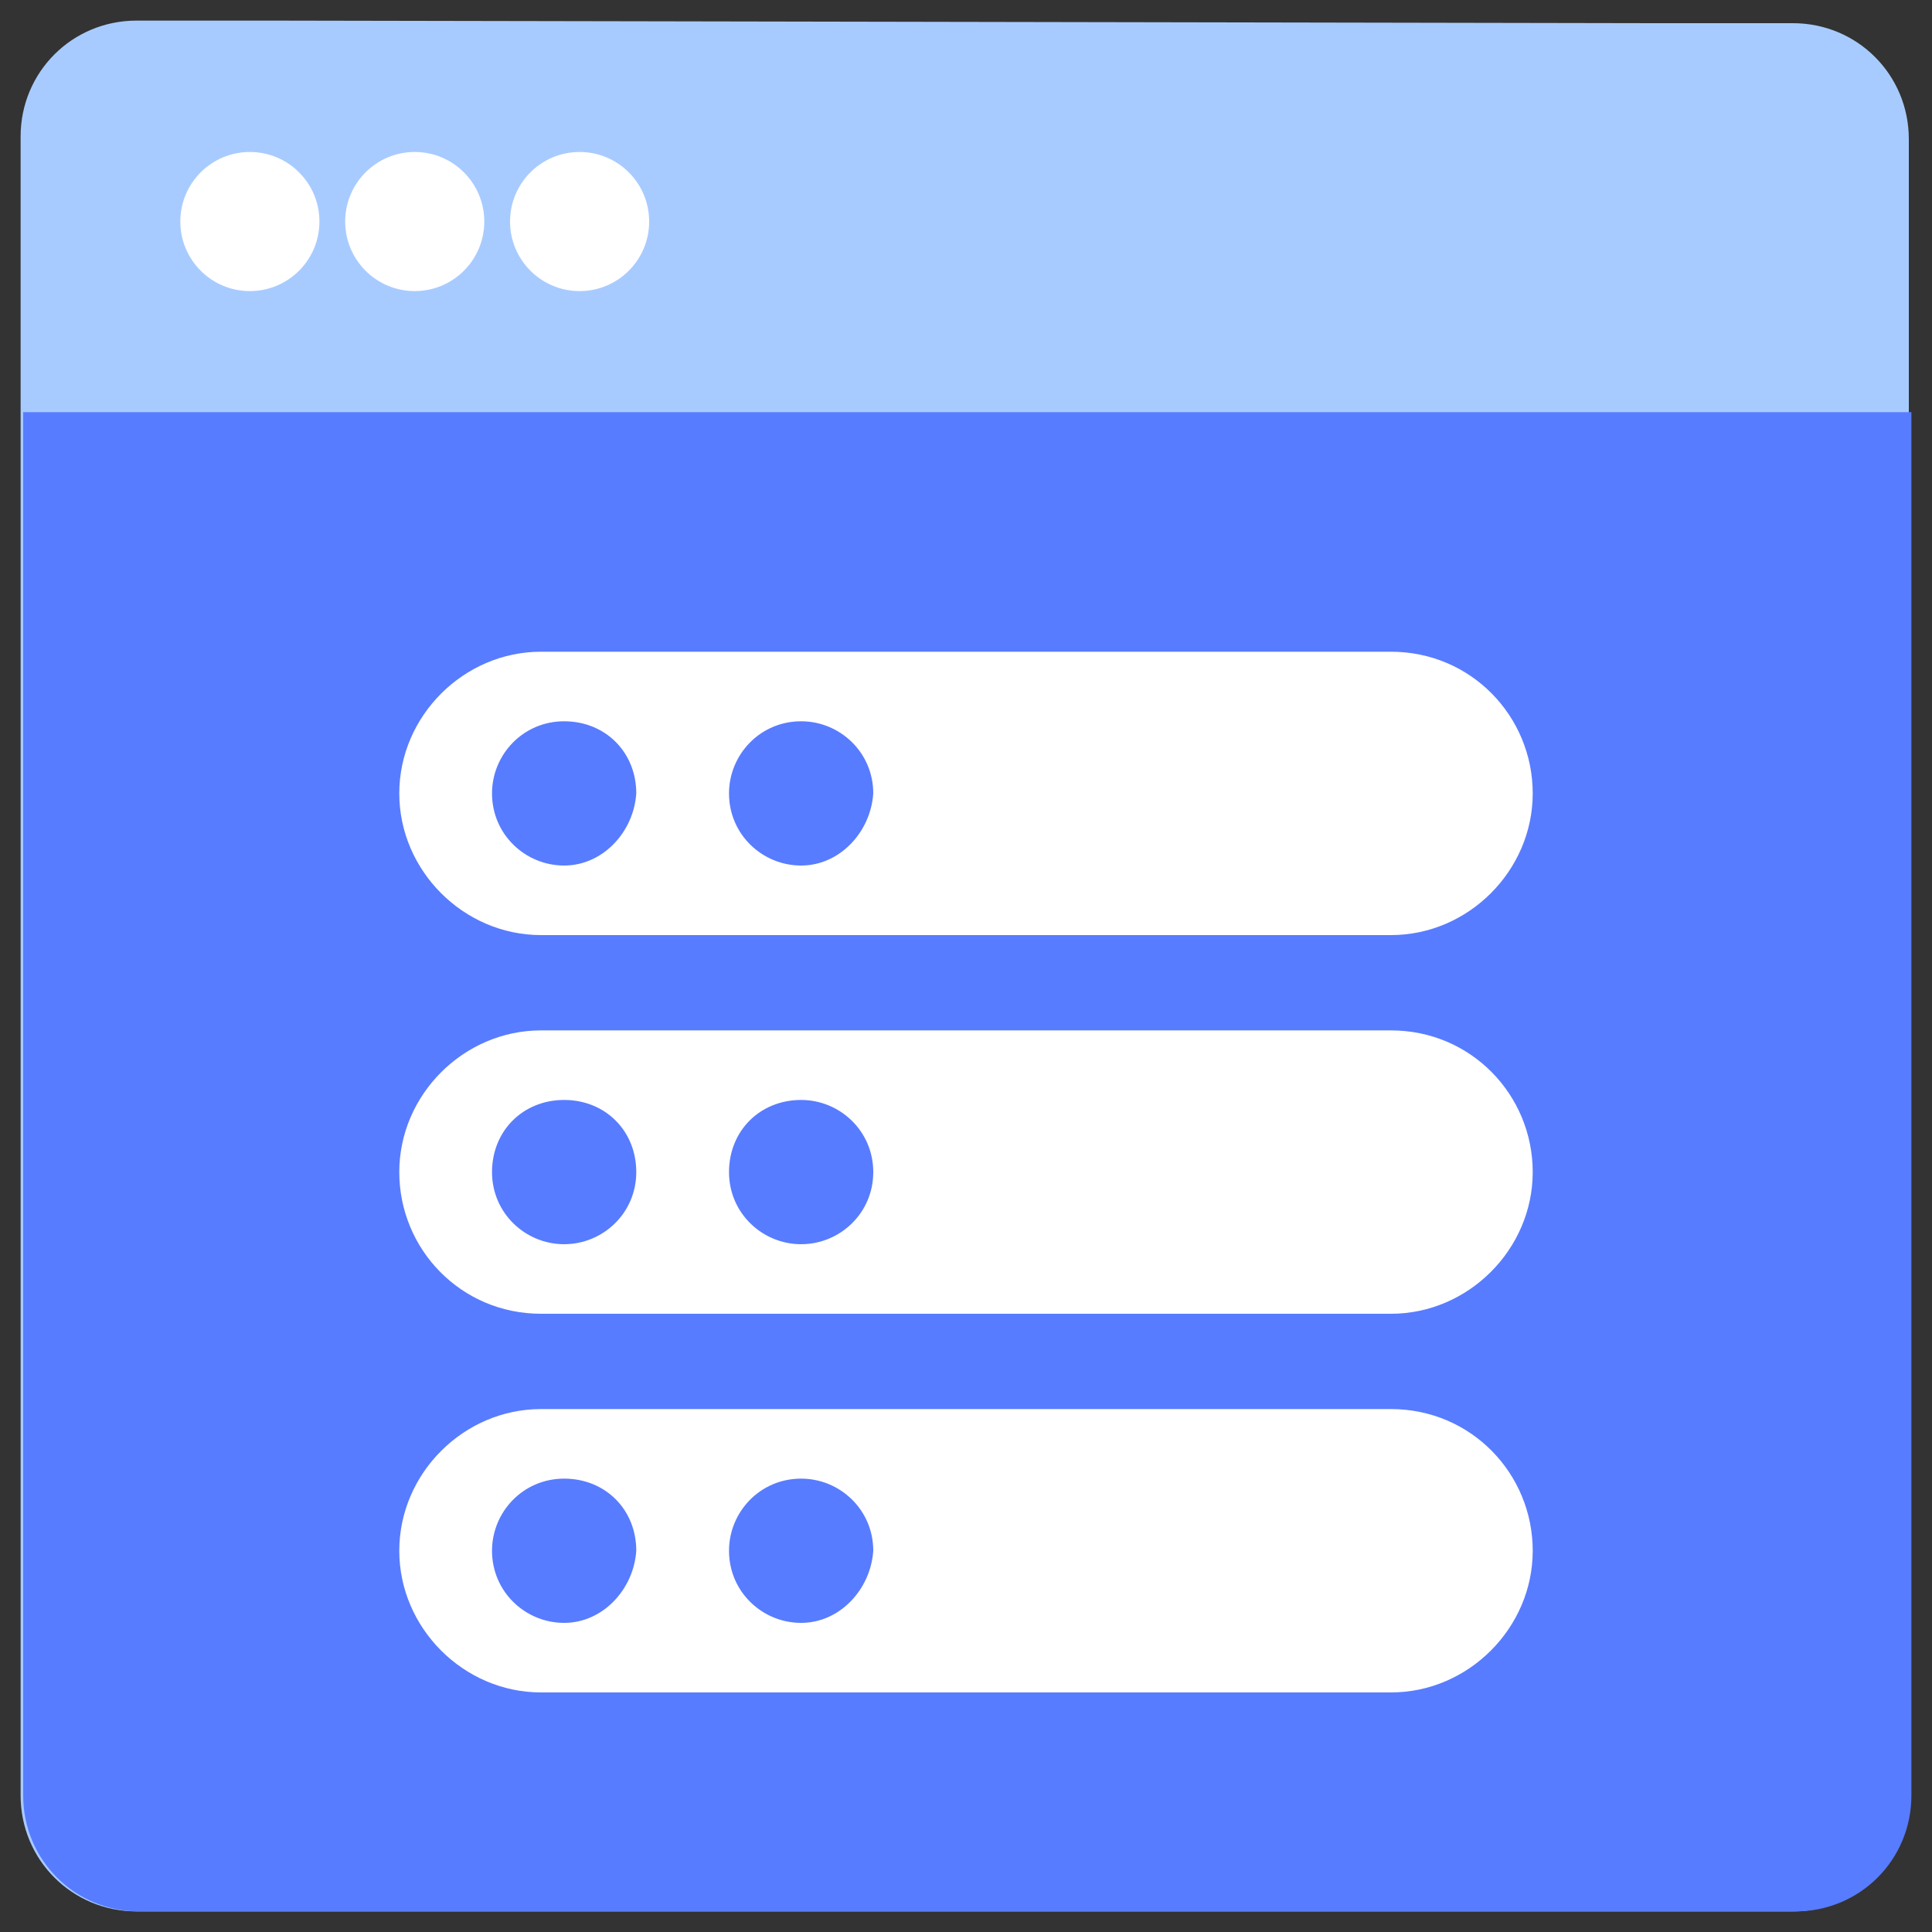
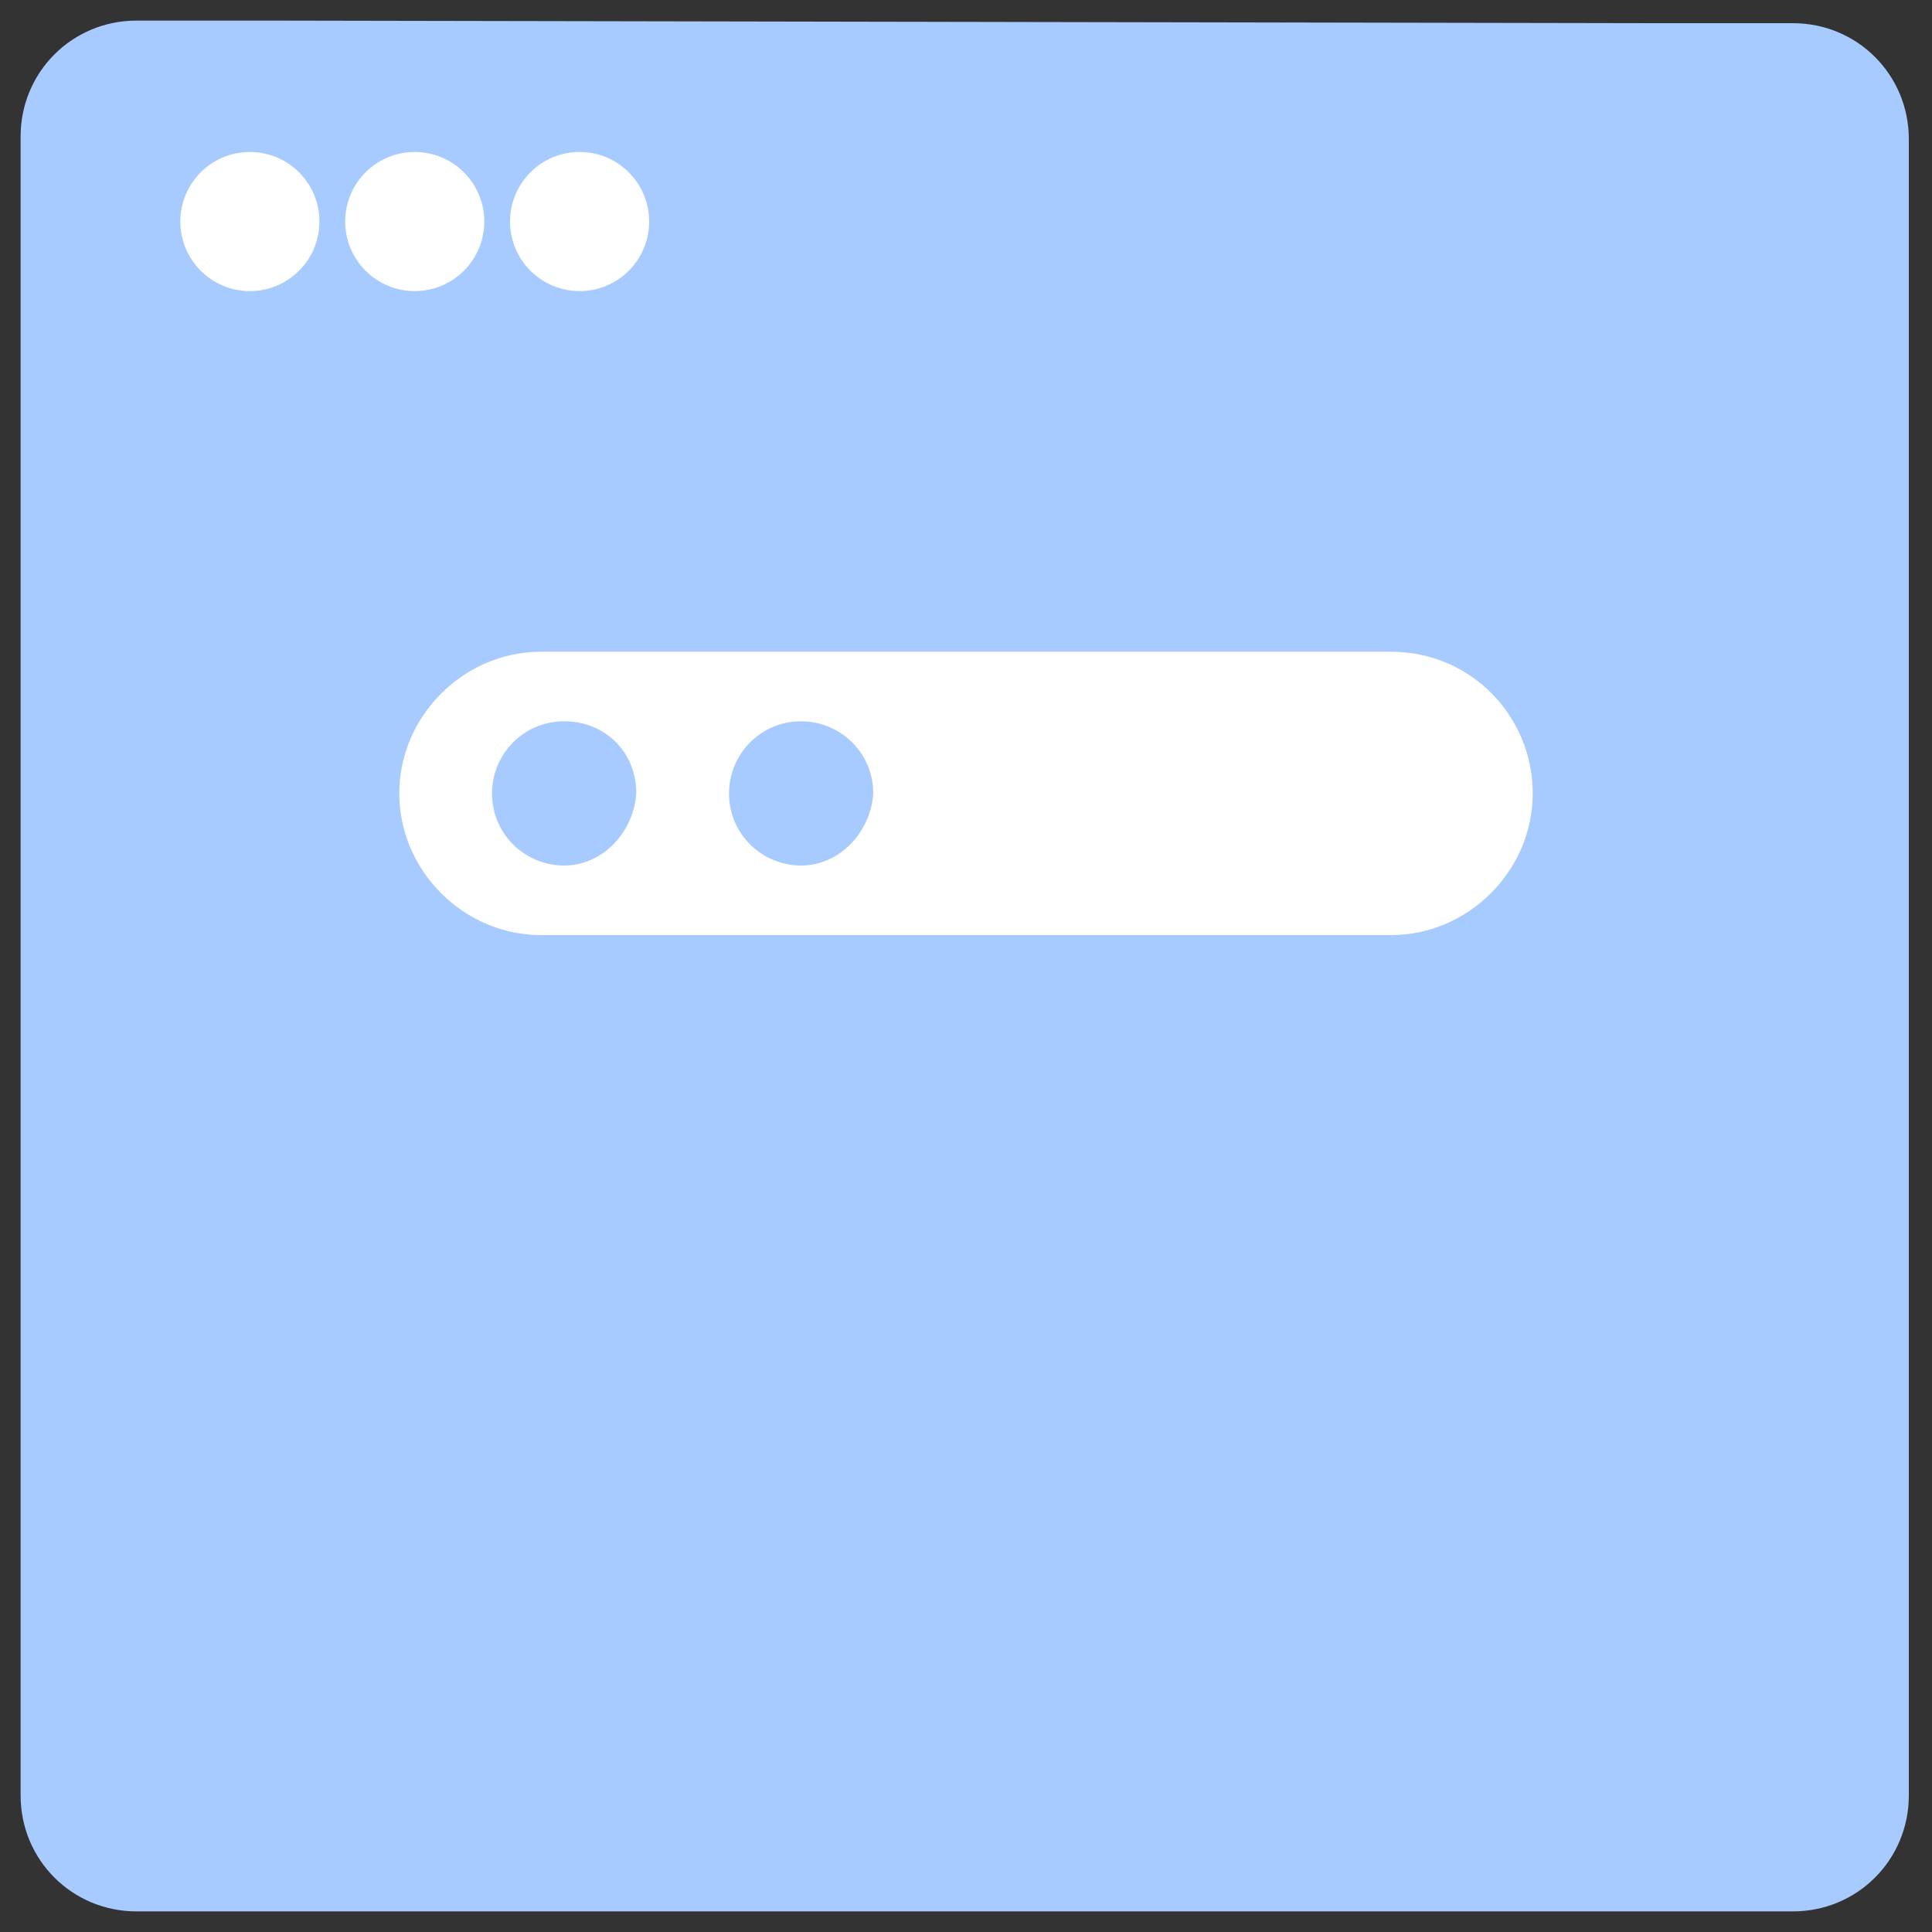
<svg xmlns="http://www.w3.org/2000/svg" version="1.1" id="Layer_1" x="0px" y="0px" viewBox="0 0 75 75" style="enable-background:new 0 0 75 75;" xml:space="preserve">
  <rect x="0" y="0" width="75" height="75" fill="#333333" stroke="none" />
  <style type="text/css">
	.st0{fill:#A8CBFF;}
	.st1{fill:#587CFF;}
	.st2{fill:#FFFFFF;}
</style>
  <g>
    <g>
      <g>
        <g>
          <g>
            <g>
              <path class="st0" d="M64.2,0.9h5.4c2.5,0,4.5,2,4.5,4.5v64.3c0,2.5-2,4.5-4.5,4.5H5.3c-2.5,0-4.5-2-4.5-4.5V5.3        c0-2.5,2-4.5,4.5-4.5h5.4L64.2,0.9z" />
            </g>
          </g>
-           <path class="st1" d="M0.9,69.7c0,2.5,2,4.5,4.5,4.5h64.3c2.5,0,4.5-2,4.5-4.5V16H0.9V69.7z" />
          <g>
            <circle class="st2" cx="9.7" cy="8.6" r="2.7" />
          </g>
          <g>
            <circle class="st2" cx="16.1" cy="8.6" r="2.7" />
          </g>
          <g>
            <circle class="st2" cx="22.5" cy="8.6" r="2.7" />
          </g>
        </g>
      </g>
    </g>
  </g>
  <g>
    <path class="st2" d="M54,25.3H21c-3,0-5.5,2.5-5.5,5.5s2.5,5.5,5.5,5.5H54c3,0,5.5-2.5,5.5-5.5S57.1,25.3,54,25.3z M21.9,33.6   c-1.5,0-2.8-1.2-2.8-2.8c0-1.5,1.2-2.8,2.8-2.8s2.8,1.2,2.8,2.8C24.6,32.3,23.4,33.6,21.9,33.6z M31.1,33.6c-1.5,0-2.8-1.2-2.8-2.8   c0-1.5,1.2-2.8,2.8-2.8c1.5,0,2.8,1.2,2.8,2.8C33.8,32.3,32.6,33.6,31.1,33.6z" />
-     <path class="st2" d="M54,40H21c-3,0-5.5,2.5-5.5,5.5S17.9,51,21,51H54c3,0,5.5-2.5,5.5-5.5S57.1,40,54,40z M21.9,48.3   c-1.5,0-2.8-1.2-2.8-2.8s1.2-2.8,2.8-2.8s2.8,1.2,2.8,2.8S23.4,48.3,21.9,48.3z M31.1,48.3c-1.5,0-2.8-1.2-2.8-2.8s1.2-2.8,2.8-2.8   c1.5,0,2.8,1.2,2.8,2.8S32.6,48.3,31.1,48.3z" />
-     <path class="st2" d="M54,54.7H21c-3,0-5.5,2.5-5.5,5.5c0,3,2.5,5.5,5.5,5.5H54c3,0,5.5-2.5,5.5-5.5C59.5,57.2,57.1,54.7,54,54.7z    M21.9,63c-1.5,0-2.8-1.2-2.8-2.8c0-1.5,1.2-2.8,2.8-2.8s2.8,1.2,2.8,2.8C24.6,61.7,23.4,63,21.9,63z M31.1,63   c-1.5,0-2.8-1.2-2.8-2.8c0-1.5,1.2-2.8,2.8-2.8c1.5,0,2.8,1.2,2.8,2.8C33.8,61.7,32.6,63,31.1,63z" />
  </g>
</svg>